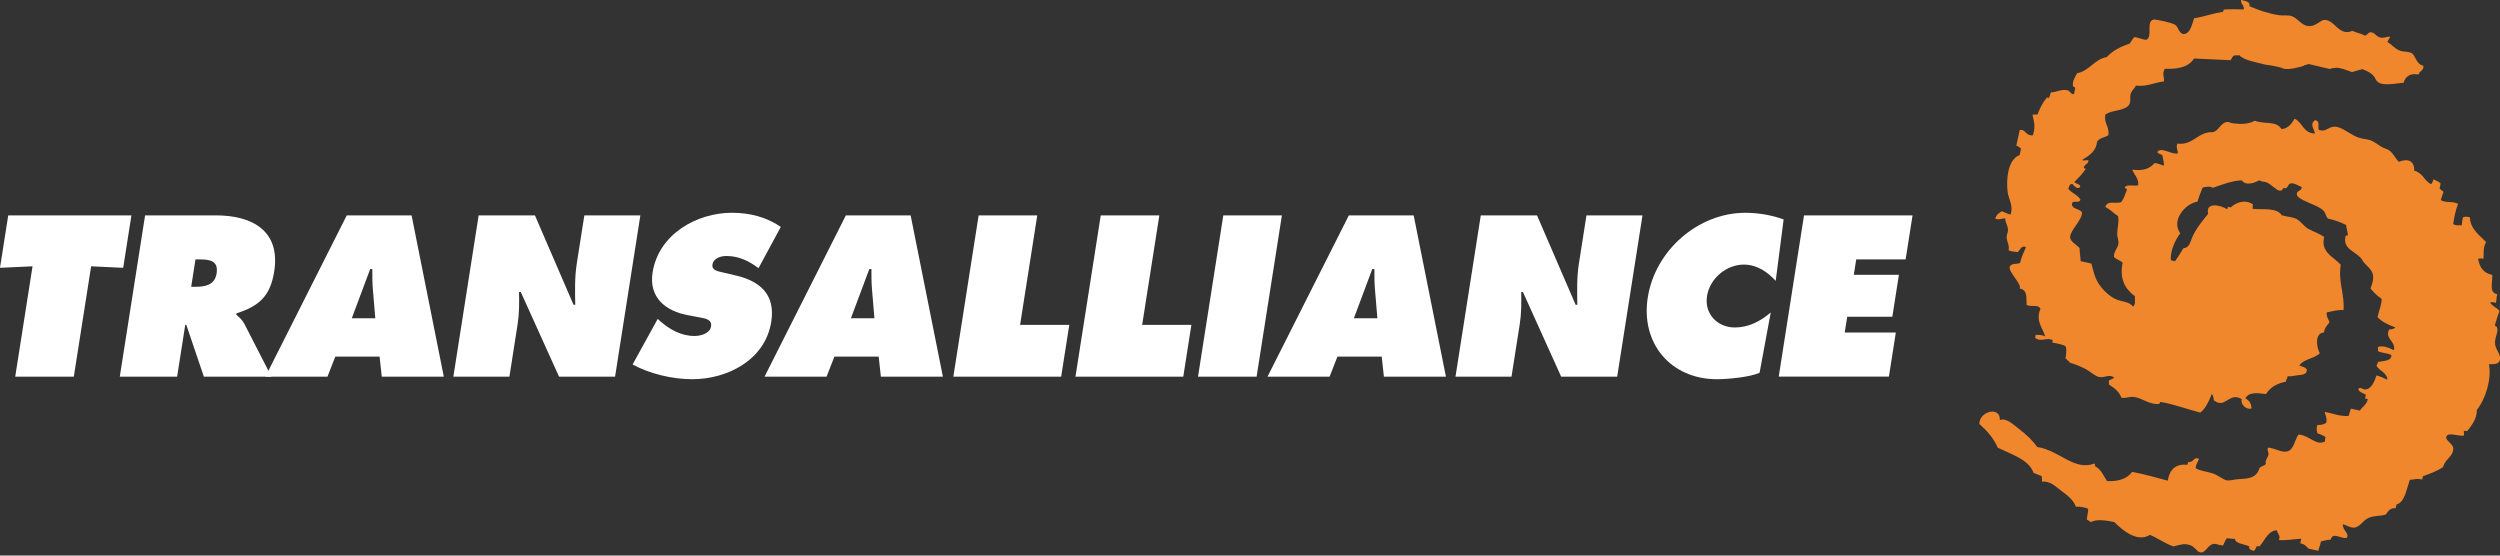
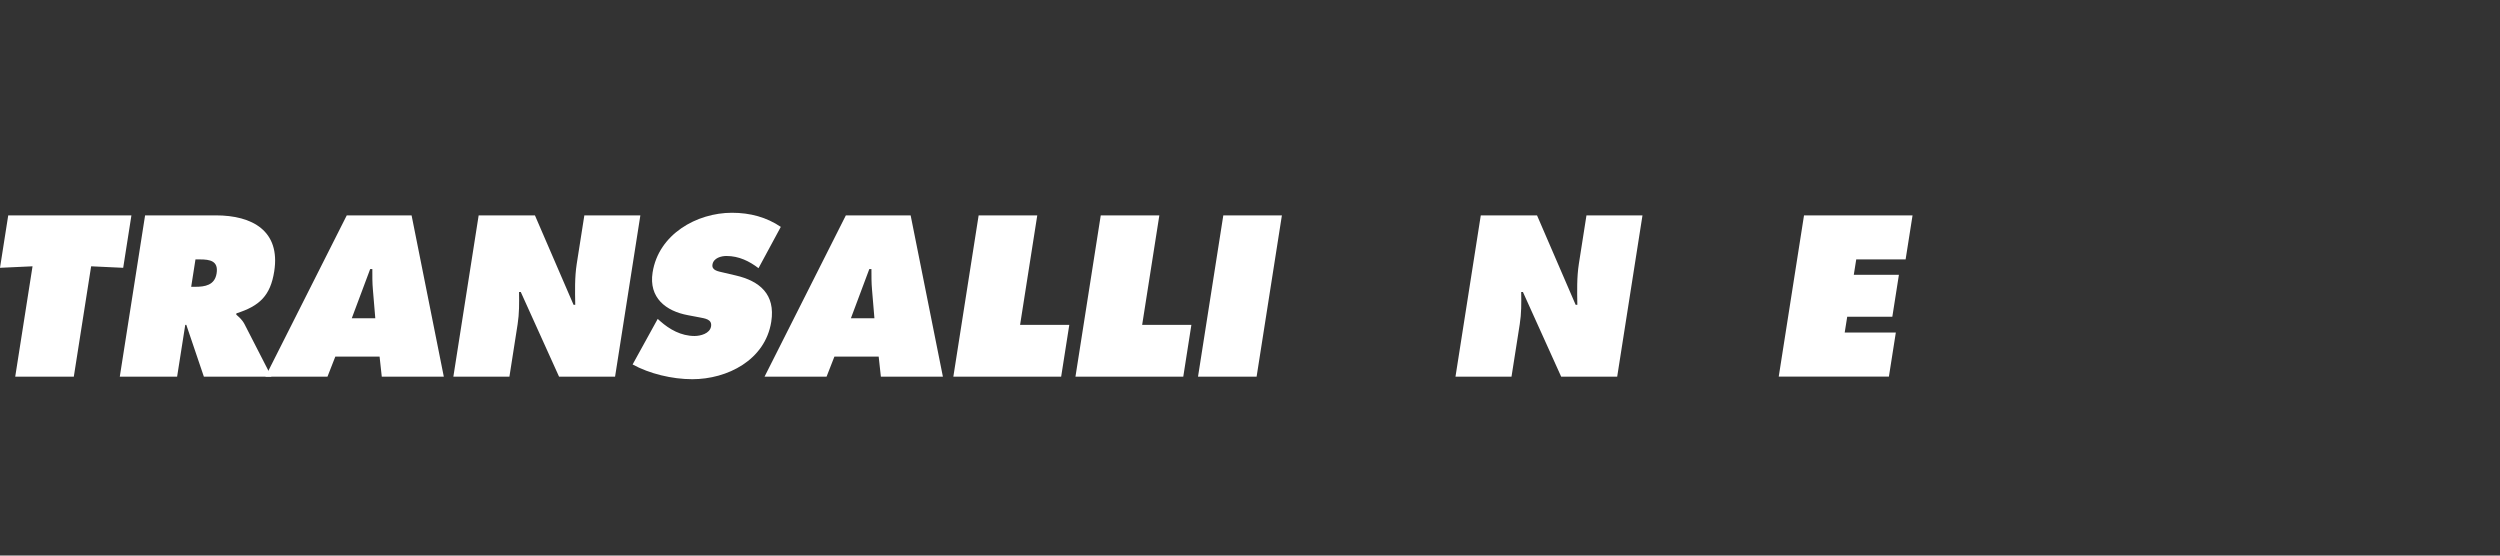
<svg xmlns="http://www.w3.org/2000/svg" width="324" height="72" viewBox="0 0 324 72" fill="none">
  <rect x="0" y="0" width="324" height="72" fill="#333333" stroke="none" />
  <g clip-path="url(#clip0_678_46138)">
    <path d="M1.067 27.912H17.032L15.966 34.707L11.811 34.513L9.566 48.815H1.973L4.217 34.513L0 34.707L1.067 27.912Z" fill="white" />
    <path d="M18.803 27.912H27.978C32.689 27.912 36.366 29.909 35.539 35.176C35.044 38.335 33.615 39.669 30.642 40.608L30.618 40.777C30.959 41.082 31.379 41.415 31.697 42.025L35.18 48.815H26.421L24.148 42.107H24.008L22.954 48.815H15.525L18.803 27.912ZM24.778 37.169H25.305C26.553 37.169 27.83 36.976 28.073 35.423C28.324 33.813 27.216 33.62 25.915 33.62H25.334L24.778 37.169Z" fill="white" />
    <path d="M42.436 48.815H34.398L44.94 27.912H53.341L57.517 48.815H49.478L49.194 46.213H43.458L42.441 48.815H42.436ZM48.638 41.246L48.329 37.561C48.247 36.671 48.251 35.757 48.255 34.872H47.975L45.591 41.246H48.642H48.638Z" fill="white" />
    <path d="M62.038 27.912H69.327L74.331 39.5H74.553C74.52 37.758 74.471 35.955 74.747 34.18L75.731 27.912H82.991L79.713 48.815H72.453L67.491 37.841H67.268C67.293 39.282 67.301 40.637 67.083 42.025L66.021 48.815H58.756L62.034 27.912H62.038Z" fill="white" />
    <path d="M85.24 41.329L85.577 41.633C86.772 42.688 88.27 43.544 90.016 43.544C90.766 43.544 92.005 43.239 92.154 42.297C92.302 41.353 91.318 41.271 90.647 41.131L89.168 40.851C86.286 40.324 84.062 38.578 84.577 35.308C85.355 30.346 90.309 27.575 94.855 27.575C97.24 27.575 99.34 28.155 101.193 29.403L98.302 34.756C97.137 33.867 95.778 33.175 94.143 33.175C93.48 33.175 92.471 33.426 92.335 34.287C92.212 35.065 93.138 35.172 93.698 35.312L95.353 35.699C98.454 36.42 100.513 38.137 99.957 41.687C99.175 46.678 94.242 49.145 89.724 49.145C87.089 49.145 84.152 48.428 81.986 47.234L85.24 41.329Z" fill="white" />
    <path d="M107.123 48.815H99.085L109.623 27.912H118.019L122.199 48.815H114.161L113.877 46.213H108.14L107.123 48.815ZM113.325 41.246L113.016 37.561C112.933 36.671 112.938 35.757 112.938 34.872H112.662L110.277 41.246H113.325Z" fill="white" />
-     <path d="M126.836 27.912H134.429L132.202 42.107H138.58L137.526 48.815H123.554L126.832 27.912H126.836Z" fill="white" />
+     <path d="M126.836 27.912H134.429L132.202 42.107H138.58L137.526 48.815H123.554L126.832 27.912H126.836" fill="white" />
    <path d="M142.657 27.912H150.251L148.023 42.107H154.402L153.352 48.815H139.379L142.657 27.912Z" fill="white" />
    <path d="M158.541 27.912H166.134L162.856 48.815H155.263L158.541 27.912Z" fill="white" />
-     <path d="M172.307 48.815H164.269L174.811 27.912H183.212L187.392 48.815H179.353L179.069 46.213H173.333L172.316 48.815H172.307ZM178.509 41.246L178.2 37.561C178.118 36.671 178.122 35.757 178.122 34.872H177.846L175.462 41.246H178.509Z" fill="white" />
    <path d="M191.909 27.912H199.198L204.202 39.5H204.424C204.395 37.758 204.346 35.955 204.622 34.18L205.606 27.912H212.866L209.588 48.815H202.328L197.37 37.841H197.147C197.172 39.282 197.18 40.637 196.958 42.025L195.891 48.815H188.631L191.909 27.912Z" fill="white" />
-     <path d="M230.129 36.395C229.091 35.259 227.716 34.291 225.999 34.291C223.726 34.291 221.584 36.095 221.23 38.364C220.868 40.662 222.56 42.441 224.833 42.441C226.579 42.441 228.082 41.687 229.487 40.501L228.041 48.313C226.728 48.898 223.861 49.145 222.507 49.145C216.548 49.145 212.615 44.516 213.55 38.557C214.505 32.459 220.069 27.579 226.192 27.579C227.91 27.579 229.639 27.883 231.159 28.439L230.133 36.391L230.129 36.395Z" fill="white" />
    <path d="M233.811 27.912H247.866L246.968 33.62H240.568L240.251 35.617H246.099L245.246 41.049H239.399L239.073 43.099H245.699L244.802 48.807H230.524L233.802 27.904L233.811 27.912Z" fill="white" />
-     <path d="M323.345 44.45C323.37 43.565 323.831 42.939 323.605 42.4C323.555 42.276 323.3 42.309 323.353 42.091C323.526 41.461 323.724 40.863 323.938 40.307C323.621 39.883 322.979 39.665 322.715 39.208C322.913 39.138 323.164 39.158 323.469 39.249C323.572 38.85 323.51 38.557 323.654 38.137C322.489 37.907 323.09 36.544 322.991 35.629C321.71 35.349 321.336 34.493 321.163 33.505C321.397 33.513 321.595 33.476 321.859 33.533C321.912 32.817 321.784 32.018 322.204 31.371C321.29 30.436 320.145 29.658 320.104 28.168C319.75 28.069 319.437 28.048 319.211 28.163C319.087 28.555 319.091 28.863 319.042 29.209C318.7 29.156 318.243 29.292 317.938 29.028C318.062 28.139 318.251 27.212 318.572 26.425C317.88 26.03 317.016 26.343 316.32 25.931C316.431 25.561 316.559 25.219 316.682 24.861C316.517 24.688 316.237 24.589 316.151 24.366C316.283 24.119 316.246 24.041 316.287 23.753C316.06 23.53 315.694 23.399 315.381 23.234C315.29 23.473 315.233 23.769 315.051 23.864C314.137 23.403 314.034 22.423 312.881 22.114C312.922 20.767 311.963 20.52 310.9 20.973C310.521 20.677 310.241 19.931 309.636 19.483C309.41 19.318 309.08 19.268 308.759 19.095C308.257 18.824 307.746 18.366 307.235 18.189C306.791 18.029 306.272 18.021 305.773 17.868C304.785 17.564 303.957 16.789 303.134 16.522C301.775 16.077 301.721 17.209 300.515 16.839C300.354 16.419 300.725 15.653 300.025 15.579C299.283 16.106 299.934 16.727 300.025 17.304C298.501 17.279 298.443 15.879 297.385 15.381C296.973 16.069 296.5 16.67 295.68 16.732C295.038 15.62 293.514 16.139 292.221 15.649C291.426 16.081 290.537 16.122 289.404 15.986C289.108 15.953 288.889 15.772 288.613 15.809C287.773 15.925 287.584 16.942 286.789 17.131C284.866 17.016 284.224 18.898 282.189 18.605C281.959 19.161 282.321 19.59 282.226 19.89C281.374 20.043 280.064 18.984 279.591 19.692C279.648 19.956 280.11 19.948 280.254 20.158C280.303 20.566 280.513 21.142 280.414 21.471C280.027 21.34 279.591 21.126 279.212 21.142C278.574 21.92 277.61 22.18 276.35 21.978C276.482 22.522 277.223 23.127 277.12 23.996C276.613 24.161 275.815 23.872 275.411 24.198C275.25 24.494 275.74 24.371 275.638 24.63C275.423 25.194 275.226 25.791 274.909 26.195C274.262 26.459 273.088 25.911 272.854 26.825C273.5 27.163 273.941 27.632 274.505 28.019C274.645 28.785 274.406 29.518 274.39 30.292C274.377 30.733 274.608 31.174 274.546 31.602C274.46 32.191 273.883 32.652 273.978 33.327C274.283 33.599 274.769 33.764 275.098 34.023C274.666 36.095 275.378 37.433 276.688 38.393C276.646 38.854 276.819 39.385 276.453 39.747C275.988 39.101 275.073 39.113 274.357 38.837C273.414 38.475 272.495 37.536 272.001 36.787C271.47 35.992 271.281 35.028 271.05 34.155L269.65 33.846C269.633 33.261 269.51 32.751 269.51 32.154C269.119 31.692 268.295 31.326 268.291 30.737C268.291 29.831 269.839 28.55 269.823 27.562C269.629 26.986 268.274 27.154 268.571 26.265C268.81 25.956 269.522 26.393 269.621 25.857C269.287 25.277 268.48 25.013 268.069 24.494C268.126 24.095 268.258 23.811 268.596 23.843C268.727 24.053 269.213 24.552 269.514 24.301C269.539 24.259 269.539 24.181 269.605 24.194C269.605 23.823 268.991 23.852 268.843 23.58C269.349 23.057 269.872 22.563 270.296 21.916C270.296 21.776 269.93 21.871 270.103 21.62C270.214 21.22 270.634 21.311 270.671 20.784C270.379 20.689 270.02 20.912 269.852 20.73C270.646 20.203 271.664 19.68 271.779 18.35C272.117 17.843 272.78 17.843 273.237 17.518C273.434 16.419 272.602 15.966 272.87 14.825C273.661 14.281 275.094 14.38 275.79 13.742C276.268 13.301 275.975 12.729 276.14 12.156C276.263 11.724 276.597 11.539 276.819 11.09C278.257 11.267 279.212 10.686 280.452 10.55C280.513 9.929 280.167 9.62 280.554 8.916C282.136 8.965 283.569 8.776 284.355 7.585C285.945 7.668 287.51 7.721 289.095 7.8C289.231 7.573 289.33 7.297 289.544 7.194C289.734 7.137 290.005 7.207 290.195 7.145C290.883 7.861 292.39 8.051 293.662 8.393L293.765 8.401C293.765 8.401 295.153 8.561 295.894 8.87C296.512 9.126 298.06 8.689 298.571 8.537C298.579 8.512 298.587 8.496 298.596 8.487C298.657 8.43 299.23 8.298 299.23 8.298C299.23 8.298 300.601 8.623 301.454 8.833C302.306 9.043 301.746 8.899 302.38 8.825C303.014 8.751 303.158 8.734 304.472 9.216C304.616 9.27 304.719 9.307 304.814 9.344L306.144 8.961C306.144 8.961 307.478 9.369 307.808 10.134C308.141 10.9 308.796 10.888 309.286 10.921C309.71 10.95 310.937 10.785 311.275 10.74C311.345 10.74 311.403 10.761 311.485 10.756C311.765 9.805 312.449 9.476 313.449 9.657C313.565 9.121 314.1 9.257 314.084 8.516C313.157 8.384 313.042 7.178 312.589 6.91C312.111 6.634 311.493 6.754 311.007 6.56C310.32 6.292 309.978 5.749 309.401 5.444C309.541 5.226 309.632 4.933 309.805 4.765C309.245 4.703 308.994 4.999 308.446 4.851C307.89 4.695 307.758 4.155 307.186 4.188C306.873 4.213 306.852 4.571 306.461 4.604C306.012 4.349 305.353 4.229 304.867 3.999C303.06 4.793 302.537 2.364 301.091 2.598C300.457 2.887 299.93 3.472 299.135 3.377C298.213 3.266 297.735 2.286 296.932 2.063C296.471 1.935 295.874 2.051 295.359 1.973C294.012 1.763 292.723 1.326 291.529 0.811C291.677 0.21 291.018 0.132 290.434 -0.004C290.376 0.519 290.874 0.688 290.8 1.223C289.927 1.194 289.062 1.174 288.247 1.235C288.119 1.293 288.165 1.598 287.979 1.561C286.715 1.738 285.624 2.183 284.355 2.36C284.055 3.282 283.845 4.345 283.009 4.423C282.375 4.34 282.309 3.5 281.93 3.233C281.547 2.957 279.348 2.467 279.08 2.541C278.096 2.804 279.027 4.695 278.187 5.152C277.688 5.152 277.017 4.822 276.605 4.802C276.399 5.053 276.198 5.316 276.037 5.633C274.913 6.029 273.842 6.511 273.035 7.396C271.474 7.655 270.741 9.216 269.189 9.488C268.97 9.937 268.583 10.472 268.645 11.09C268.62 11.279 268.946 11.242 268.954 11.415C268.863 11.666 268.843 12.144 268.777 12.206C268.353 12.231 268.307 11.815 267.994 11.712C267.303 11.485 266.43 11.979 265.767 11.983C265.725 12.28 265.631 12.49 265.54 12.7C265.421 12.7 265.194 12.535 265.211 12.758C264.716 13.293 264.366 14.051 264.045 14.862C263.769 14.763 263.666 14.92 263.407 14.85C263.572 15.653 263.852 16.382 263.452 17.543C262.46 17.601 262.567 16.727 261.756 16.847C261.583 17.646 261.5 18.087 261.315 18.857C261.533 18.997 261.846 19.075 261.916 19.309L261.743 20.1C260.166 20.677 260.001 23.37 260.187 24.861C260.302 25.791 260.99 26.738 260.553 27.817C260.141 27.694 259.812 27.521 259.441 27.381C259.087 27.595 258.729 27.797 258.593 28.336C259.161 28.55 259.425 28.274 259.878 28.308C259.853 28.793 260.252 29.284 260.24 29.848C260.232 30.111 260.08 30.387 260.067 30.638C260.03 31.268 260.475 31.824 260.314 32.417C260.627 32.64 261.084 32.586 261.471 32.673C261.834 32.454 261.896 31.754 262.571 32.022C262.303 32.689 261.97 33.266 261.797 34.085C261.319 34.266 260.722 34.114 260.491 34.501C260.129 35.123 262.036 36.766 261.768 37.4C262.843 37.602 262.579 38.66 262.645 39.505C263.222 39.859 264.111 39.364 264.445 40.028C263.761 41.596 264.753 42.507 265.062 43.61C264.729 43.396 264.181 43.388 263.827 43.4L263.745 43.771C264.457 44.409 265.289 43.66 266.038 44.084C266.038 44.203 265.874 44.434 266.096 44.417C266.66 44.557 267.356 44.615 267.71 44.899C267.867 45.303 267.788 45.863 267.69 46.427C267.867 46.629 268.106 46.789 268.266 47.003C269.007 47.238 269.675 47.498 270.317 47.839C270.939 48.161 271.482 48.741 272.071 48.865C272.718 48.997 273.286 48.469 273.978 48.898C273.858 49.207 273.496 49.128 273.311 49.33C273.303 49.507 273.331 49.664 273.323 49.841C274.048 50.285 274.67 50.792 274.929 51.537C275.497 51.657 275.971 51.373 276.548 51.443C277.631 51.575 278.619 52.493 279.793 52.349C279.941 52.34 279.887 52.011 280.101 52.102C281.959 52.456 283.454 53.028 285.163 53.473C285.838 52.942 286.262 52.036 286.649 51.06C286.872 51.249 286.847 51.591 286.917 51.883C288.375 53.069 288.885 50.734 290.528 51.719C290.339 52.46 291.121 53.102 291.788 52.954C291.801 52.332 291.525 51.904 290.998 51.632C291.459 50.767 292.575 50.928 293.67 51.068C294.272 50.125 295.186 49.672 296.252 49.466C296.281 49.153 296.45 49.062 296.479 48.749C296.784 48.815 297.253 48.717 297.714 48.638C298.266 48.548 298.999 48.63 298.966 47.889C298.732 47.518 298.233 47.514 297.994 47.362C298.641 46.46 299.901 46.522 300.646 45.776C300.243 45.084 299.918 43.207 301.174 43.083C301.285 42.437 301.627 42.152 301.907 41.773C301.779 41.349 301.454 41.053 301.557 40.48C302.269 40.373 302.895 40.118 303.723 40.188C303.875 38.059 303.002 36.577 303.36 34.307C302.405 33.253 300.712 32.685 301.219 30.708C300.511 30.231 299.876 30.049 299.209 29.687C298.579 29.345 298.241 28.723 297.644 28.39C297.109 28.089 296.421 28.118 295.709 27.896C295.054 26.841 293.127 27.212 291.933 27.064C291.974 26.862 291.9 26.738 291.994 26.504C290.961 25.762 289.742 26.261 289.099 26.887L288.737 26.804C288.683 26.887 288.737 27.134 288.605 27.097C287.716 26.553 285.813 26.158 286.176 27.71C285.513 28.542 284.57 29.634 284.088 30.824C283.837 31.441 283.705 32.125 282.964 32.174C282.626 32.763 282.263 33.315 281.889 33.85L281.341 33.727C281.238 32.529 281.938 31.046 282.56 30.235C281.337 28.542 283.239 26.355 284.8 26.133C284.99 25.47 285.224 24.881 285.463 24.301C285.9 24.235 286.287 24.082 286.797 24.334C287.975 23.93 289.281 23.415 290.52 23.37C291.125 24.161 292.258 23.658 292.818 23.366C293.16 23.584 293.415 23.514 293.72 23.625C294.296 23.843 294.992 24.638 295.396 24.7C295.878 24.766 295.701 24.502 295.977 24.379C296.125 24.309 296.203 24.461 296.294 24.387C296.586 24.14 296.561 23.794 296.944 23.761C297.385 23.728 297.908 24.078 298.307 24.255C298.254 24.828 297.69 24.646 297.665 25.133C297.624 25.927 300.148 26.425 301.034 27.22C301.421 27.566 301.384 27.953 301.684 28.32C302.598 28.526 303.381 28.806 304.056 29.16C304.089 29.609 304.25 29.975 304.287 30.424C304.283 30.659 303.953 30.391 303.978 30.671C303.632 32.195 305.057 32.495 305.93 33.397C306.144 33.616 306.251 33.896 306.42 34.081C307.289 35.024 308.018 35.374 307.219 37.38C307.61 37.878 308.067 38.335 308.652 38.718C308.693 39.484 308.302 40.229 308.129 41.094C308.66 41.687 309.492 42.099 310.451 42.432C310.254 42.642 309.957 42.696 309.628 42.7C309.027 43.927 310.526 44.195 310.25 45.385C309.686 45.109 308.722 44.689 308.17 44.994C308.133 45.187 308.244 45.29 308.182 45.505C308.635 45.756 309.48 45.756 309.916 46.015C310.015 46.81 308.833 46.761 308.191 46.909C308.17 47.156 308.014 47.181 308.009 47.44C308.405 48.078 309.393 48.342 309.406 49.219C308.965 49.013 308.537 48.799 307.997 48.651C307.68 49.565 307.301 50.483 306.449 50.479C306.214 50.479 305.868 50.075 305.629 50.425C305.703 50.833 306.28 50.92 306.618 51.159L306.511 51.645C306.609 51.706 306.881 51.649 306.861 51.785C306.671 52.497 306.156 52.703 305.843 53.218L304.686 52.962C304.538 53.23 304.517 53.683 304.349 53.913C303.241 53.955 302.524 53.646 301.276 53.366C301.346 53.843 301.639 54.177 301.47 54.811C301.157 55.005 300.782 55.099 300.329 55.075C300.173 55.536 300.251 55.853 300.342 56.162C300.745 56.285 301.095 56.442 301.384 56.644C301.318 56.866 301.309 57.047 301.326 57.208C300.156 57.842 299.366 56.425 297.883 56.319C297.356 57.101 297.282 58.266 296.446 58.497C295.705 58.699 294.996 58.122 293.938 58.007C293.773 58.34 294.041 58.583 293.996 58.913C293.938 59.325 293.485 59.687 293.666 60.119C293.456 60.395 293.073 60.391 292.847 60.638C292.431 61.981 291.41 62.026 290.166 62.092C289.61 62.117 288.951 62.327 288.601 62.257C288.09 62.158 287.432 61.553 286.699 61.33C285.867 61.079 285.179 61.05 284.545 60.667C284.602 60.128 284.841 59.868 284.994 59.485C284.331 59.078 284.244 60.045 283.573 59.877C283.515 59.975 283.569 60.247 283.433 60.231C282.086 60.107 281.201 60.725 280.937 62.298C279.447 61.886 277.977 61.47 276.333 61.153C275.609 62.117 274.451 62.405 273.072 62.351C272.607 61.672 272.343 60.861 271.519 60.412C271.425 60.354 271.589 60.128 271.466 60.078C268.756 61.05 266.961 58.386 264.025 57.929C263.419 57.097 262.723 56.405 261.723 55.639C260.883 54.988 260.022 54.119 259.178 54.441C259.281 52.604 256.517 53.283 256.521 54.939C257.522 55.828 258.395 56.809 258.902 58.019C260.755 58.913 262.954 59.576 263.547 61.277C263.893 61.417 264.23 61.569 264.601 61.701C264.626 61.927 264.663 62.15 264.638 62.409C265.738 62.343 266.302 62.986 267.125 63.591C268.007 64.25 268.764 64.847 269.028 65.671C269.448 65.638 270.21 65.716 270.626 65.955C270.651 66.358 270.469 66.889 270.453 67.322C270.585 67.466 270.873 67.503 270.947 67.688C271.655 67.223 273.043 67.454 274.015 67.66C275.036 68.681 276.972 70.361 278.631 69.315C279.71 69.776 280.517 70.406 281.683 70.818C282.548 70.612 283.046 70.357 283.89 70.666C284.397 70.855 284.71 71.444 285.097 71.572C285.797 71.798 286.139 70.588 286.867 70.493C287.267 70.443 287.448 70.633 288.099 70.703C288.247 70.39 288.395 70.073 288.556 69.78C288.877 69.739 289.305 69.863 289.631 69.826C289.729 70.493 290.866 70.497 291.517 70.818C291.381 71.222 291.776 71.279 292.093 71.391C292.274 71.259 292.381 71.024 292.484 70.773C292.662 70.859 292.719 70.76 292.859 70.793C293.522 70.003 293.992 68.726 295.104 68.734C295.112 69.2 295.627 69.34 295.338 69.999C296.376 70.048 297.274 69.871 298.25 69.813L298.114 70.419C298.711 70.493 298.888 70.831 299.176 71.098L300.453 71.378C300.535 70.929 300.725 70.657 300.782 70.172C301.19 70.069 301.585 69.957 302.051 69.945C302.335 68.866 303.401 69.892 304.143 69.702C304.526 69.126 303.525 68.668 303.644 67.931C304.196 68.108 304.559 68.401 305.073 68.38C305.835 68.339 306.239 67.437 306.943 67.128C307.791 66.762 308.388 66.947 309.212 66.671C309.5 66.198 309.846 65.806 310.48 65.86L310.587 65.378C311.658 65.094 311.868 63.455 312.309 62.183C312.84 62.17 313.244 61.96 313.911 62.154L314.005 61.73C314.911 61.38 315.85 61.071 316.629 60.519C316.9 59.44 318.016 59.143 317.934 58.06C317.893 57.533 316.95 57.084 317.032 56.652C317.18 55.915 318.552 56.578 319.314 56.45C319.412 56.178 319.256 56.071 319.33 55.816C319.519 55.894 319.618 55.837 319.767 55.849C320.29 55.153 320.998 54.362 321.006 53.119C322.143 51.698 322.946 49.046 322.563 47.205C323.09 47.193 323.72 47.255 323.926 46.806C324.309 45.986 323.337 45.352 323.362 44.45H323.345Z" fill="#F1872D" />
  </g>
  <defs>
    <clipPath id="clip0_678_46138">
      <rect width="324" height="71.596" fill="white" />
    </clipPath>
  </defs>
</svg>